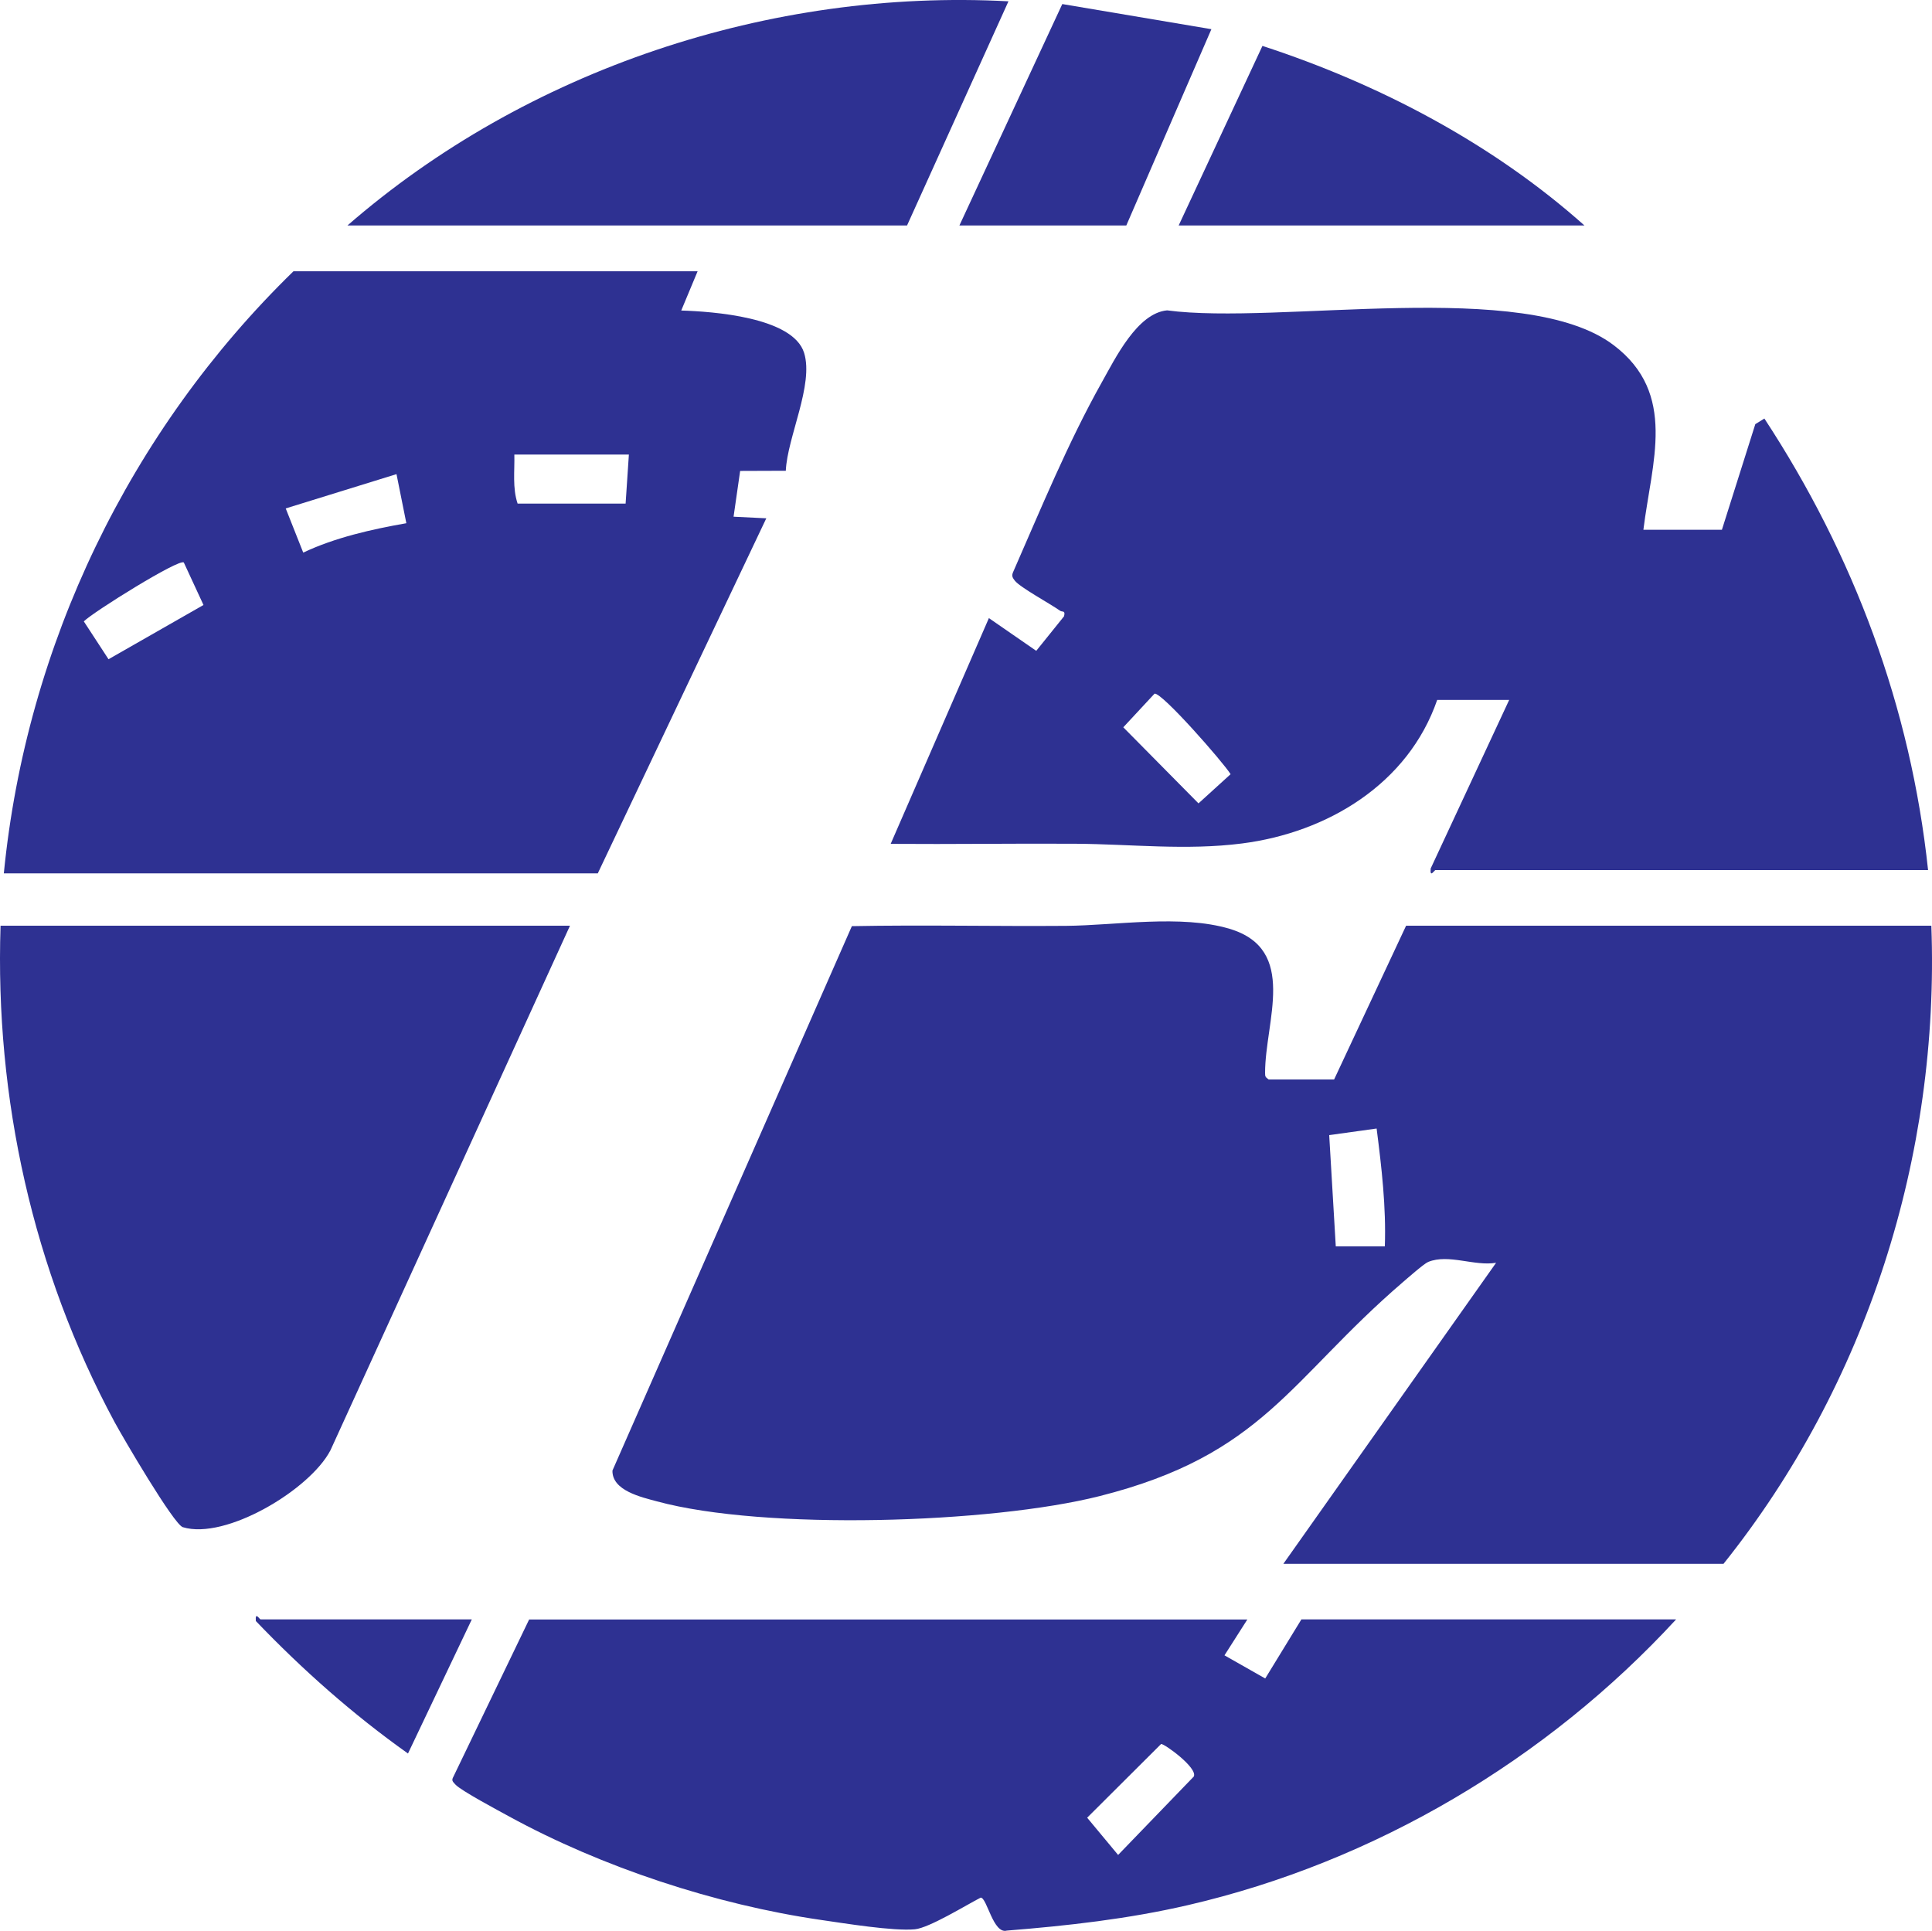
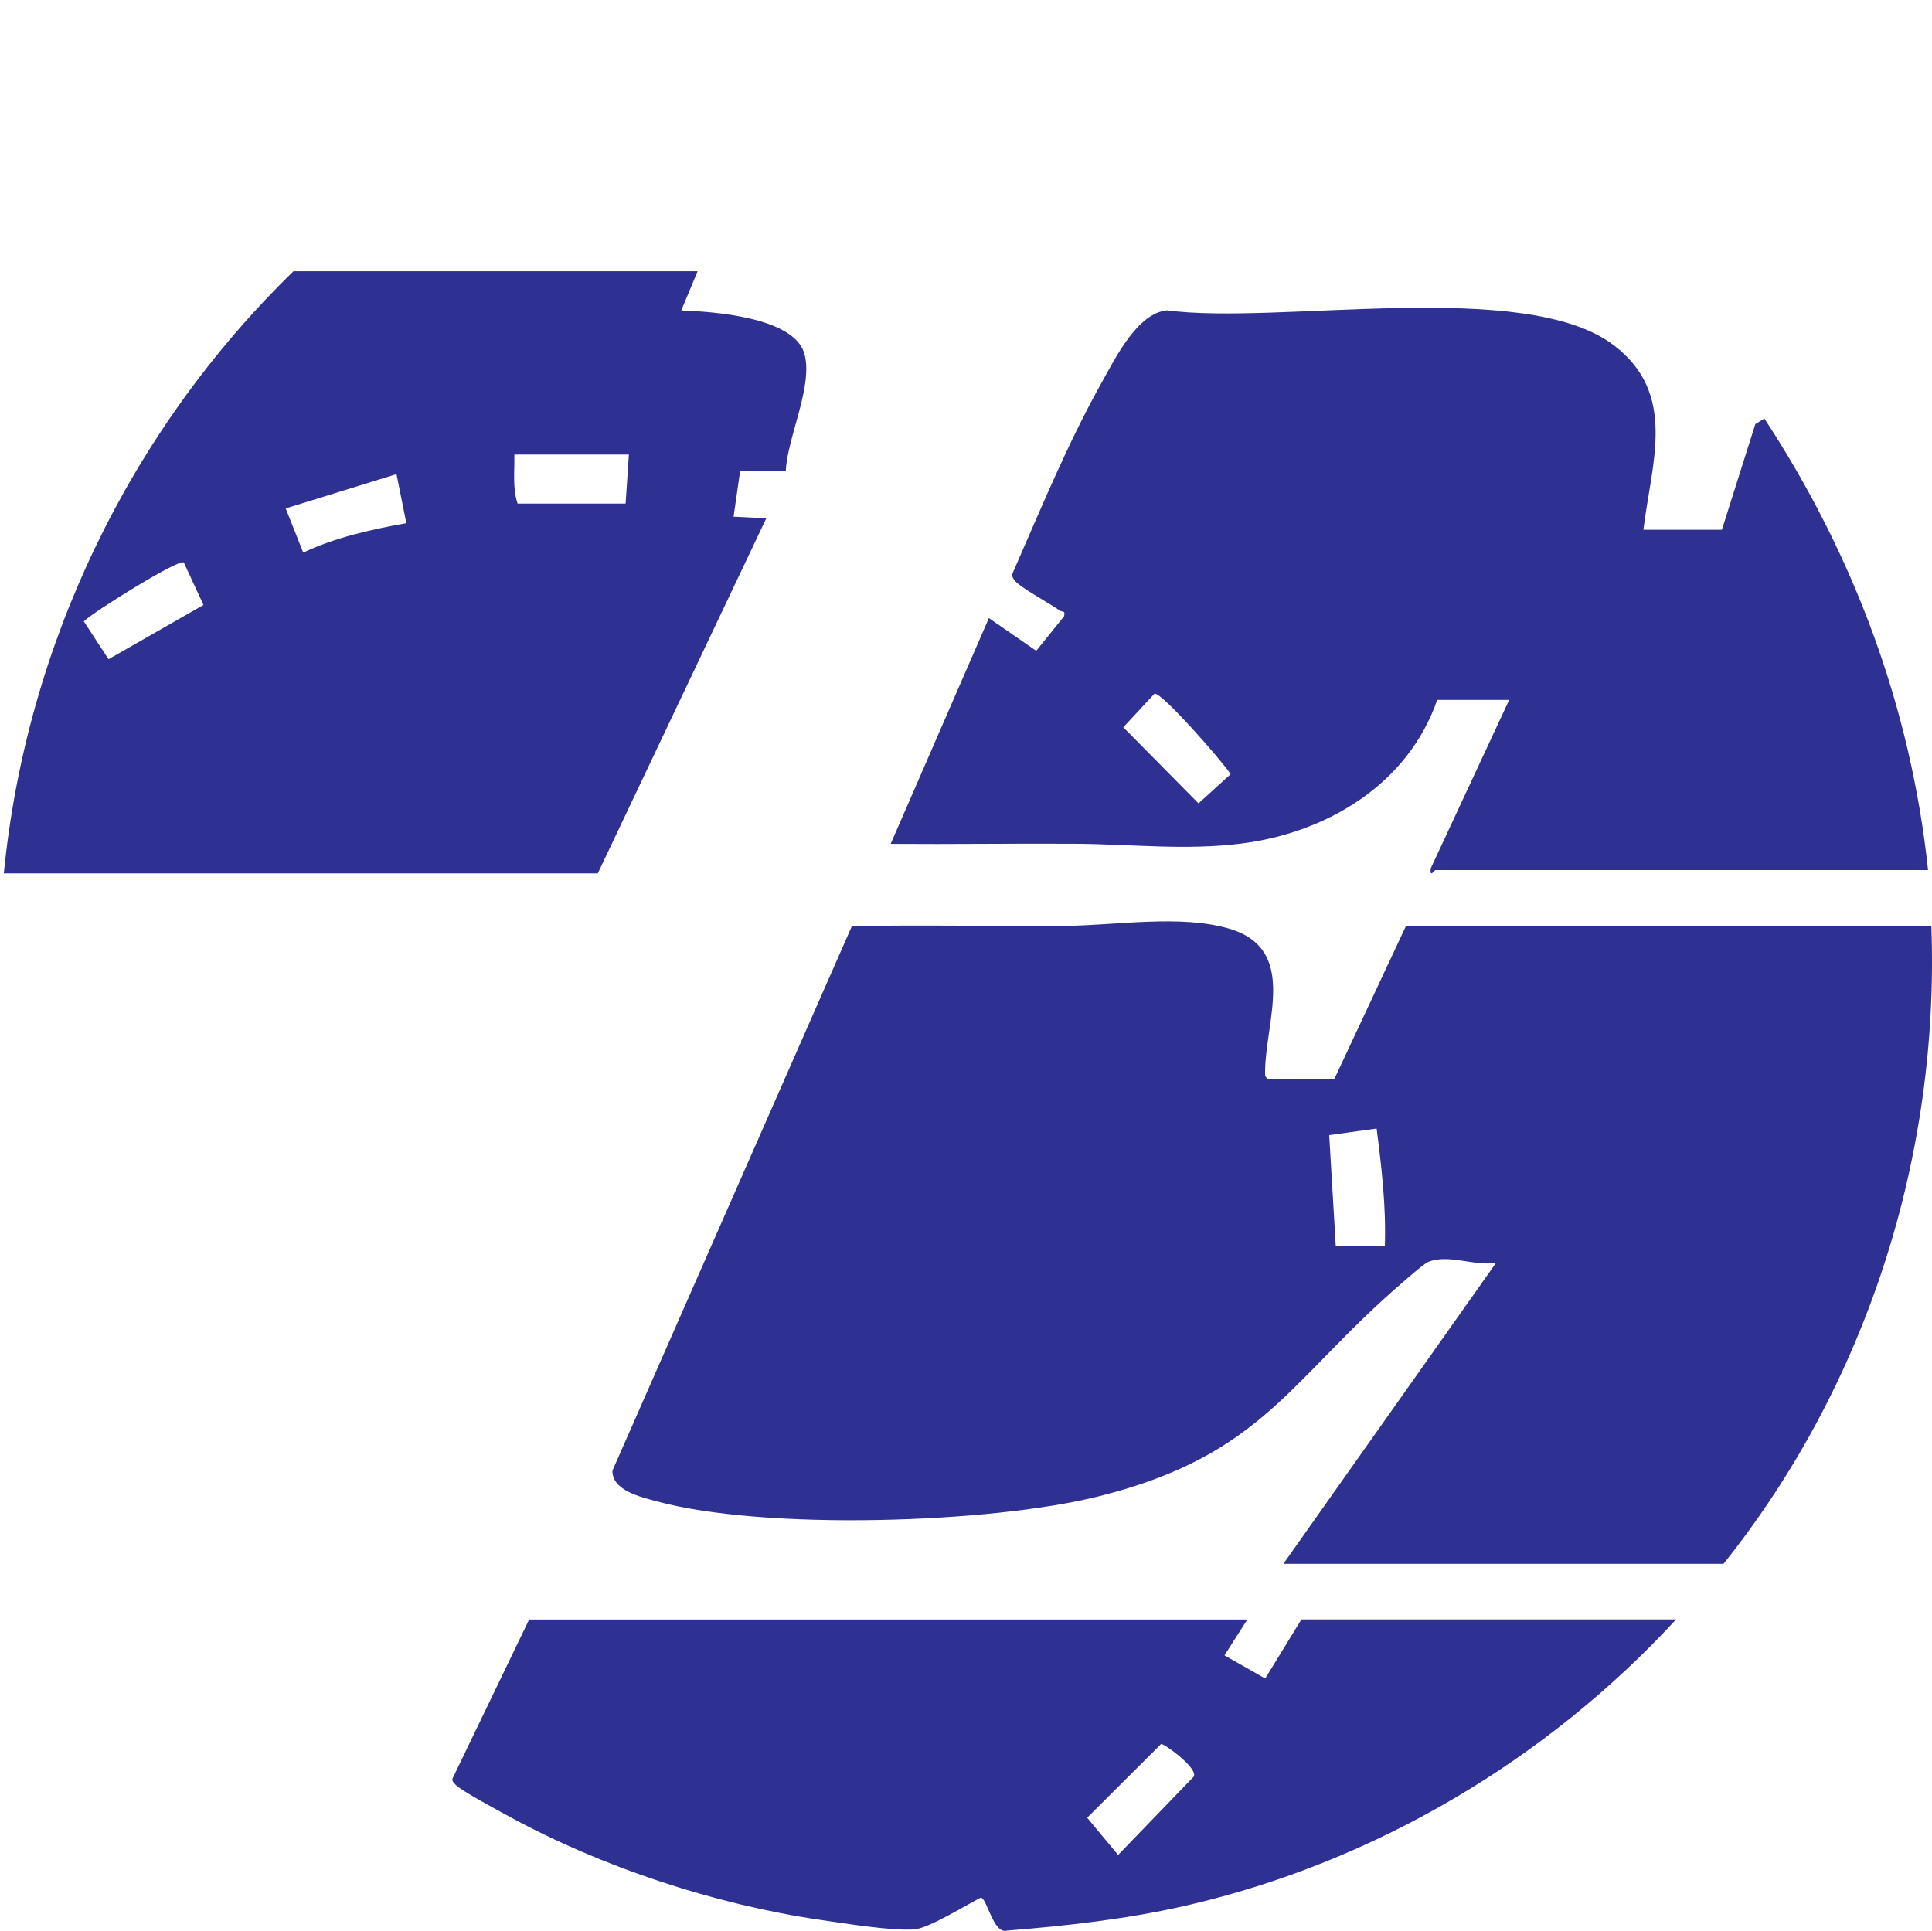
<svg xmlns="http://www.w3.org/2000/svg" id="Layer_1" version="1.1" viewBox="0 0 590.37 590.09">
  <defs>
    <style>
      .st0 {
        fill: #2e3192;
      }
    </style>
  </defs>
  <path class="st0" d="M590.17,282.91c2.59,70.3-19.73,140.25-63.5,195h-134.5l65-91.99c-6.63,1.12-14.53-2.8-20.75-.26-1.28.52-6.26,4.92-7.78,6.22-34.59,29.73-42.55,52.71-92.65,65.35-33.29,8.4-102.4,10.52-135.25,1.6-4.76-1.29-13.73-3.27-13.59-9.41l73.16-166.38c21.78-.42,43.61.08,65.4-.09,15.23-.12,35.17-3.53,50.01.9,21.08,6.3,10.83,28.3,10.86,44.01,0,1.17.07,1.29,1.09,2.04h20l22-47h160.5ZM408.17,380.91h15c.42-12.06-.98-24.09-2.51-36.02l-14.49,2.01,2.01,34Z" />
  <path class="st0" d="M502.17,161.91h24l10.21-32.29,2.77-1.71c27.3,41.65,44.72,88.17,50.02,137.99h-150.5c-.4,0-1.76,2.57-1.49-.48l23.99-51.52h-22c-8.86,25.68-33.54,40.53-59.63,43.87-17.1,2.19-33.9.2-50.83.09-18.84-.12-37.71.18-56.54.03l30.01-68.99,14.47,10,8.49-10.55c.49-1.94-.52-1.21-1.22-1.71-2.94-2.1-12.27-7.15-13.84-9.21-.68-.88-1-1.44-.52-2.55,8.48-19.33,16.78-39.59,27.1-58,4.14-7.38,10.86-21.19,19.97-22.03,34.09,4.56,109.3-9.98,136.46,10.63,19.55,14.83,11.61,35.79,9.09,56.41ZM352.81,211.98l-9.56,10.29,22.98,23.25,9.81-8.92c-2.22-3.6-20.97-25.01-23.23-24.61Z" />
-   <path class="st0" d="M174.17,282.91l-73.19,160.31c-6.26,12.07-32.07,27.5-45.12,23.5-2.76-.85-18.41-27.59-20.86-32.14C10.08,388.29-1.57,335.6.17,282.91h174Z" />
  <g>
    <path class="st0" d="M213.17,82.91l-5,11.99c9.43.29,34.16,1.97,37.55,12.96,3,9.72-5.14,25.76-5.6,36.01l-13.95.05-2.01,13.99,10,.49-51.49,108.51H1.17c6.88-69.81,38.48-135.29,88.5-184h123.5ZM192.17,138.91h-35c.13,5.02-.62,10.17,1,15h33l1-15ZM124.17,159.9l-3.01-15-33.85,10.48,5.35,13.5c9.75-4.61,20.93-7.12,31.51-8.98ZM56.16,171.91c-1.36-1.3-27.74,15.15-30.55,17.99l7.55,11.57,29.02-16.58-6.01-12.98Z" />
    <g>
-       <path class="st0" d="M106.17,68.91C160.91,21.29,235.34-3.52,308.16.4l-30.99,68.51H106.17Z" />
-       <path class="st0" d="M484.17,68.91h-124l25.6-54.88c35.78,11.68,70.35,29.87,98.4,54.88Z" />
-       <polygon class="st0" points="293.17 68.91 324.61 1.24 370.17 8.92 344.17 68.91 293.17 68.91" />
-     </g>
+       </g>
  </g>
  <g>
    <path class="st0" d="M381.17,494.91l-7,10.98,12.45,7.07,11.05-18.05h114.5c-39.48,42.88-92.11,74.11-149.18,87.32-18.22,4.22-36.69,6.29-55.33,7.78-4.17,1.15-6.06-10.06-7.98-10.08-4.38,2.24-15.73,9.27-20.13,9.68-6.57.62-21.49-1.82-28.7-2.86-32.14-4.66-66.91-16.1-95.34-31.66-3.1-1.7-14.67-7.86-16.33-9.7-.8-.89-1.34-1.19-.6-2.48l23.11-47.98h219.5ZM354.81,532.98l-22.6,22.53,9.46,11.38,23.12-23.96c1.3-2.64-9.07-10.11-9.99-9.95Z" />
-     <path class="st0" d="M144.17,494.91l-19.5,40.98c-16.82-11.94-32.26-25.62-46.49-40.49-.26-3.06,1.08-.49,1.49-.49h64.5Z" />
  </g>
</svg>